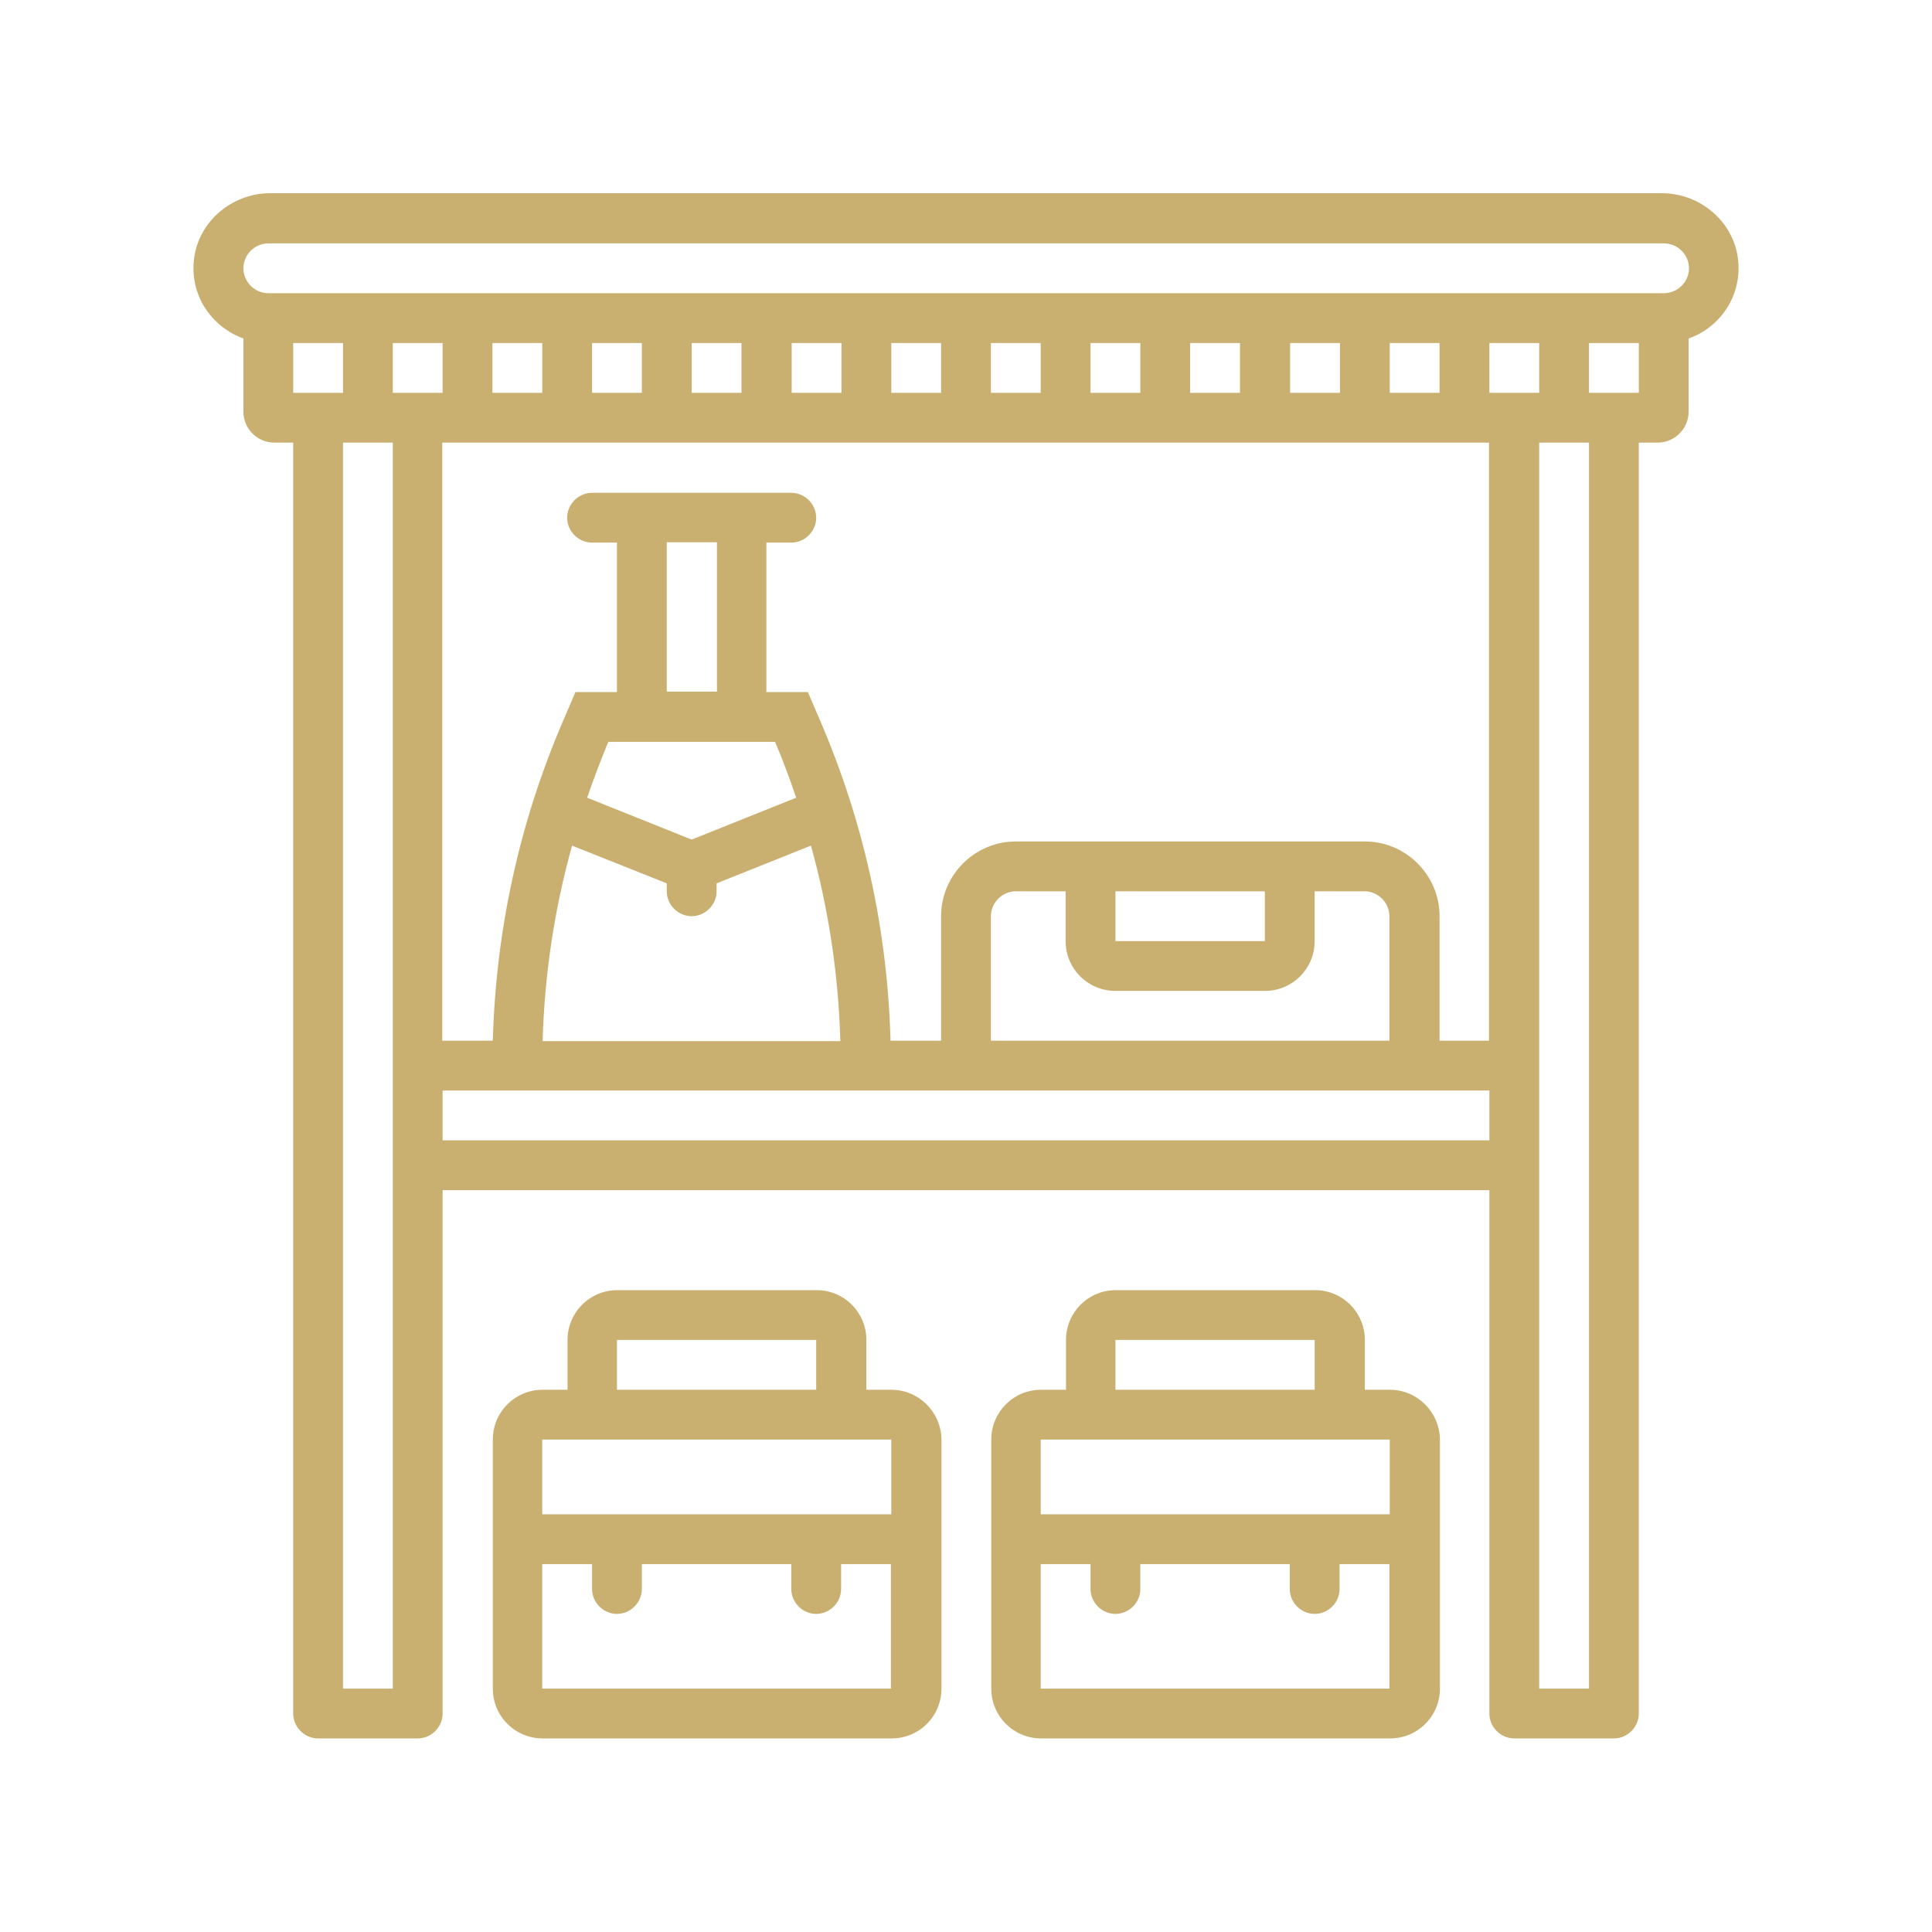
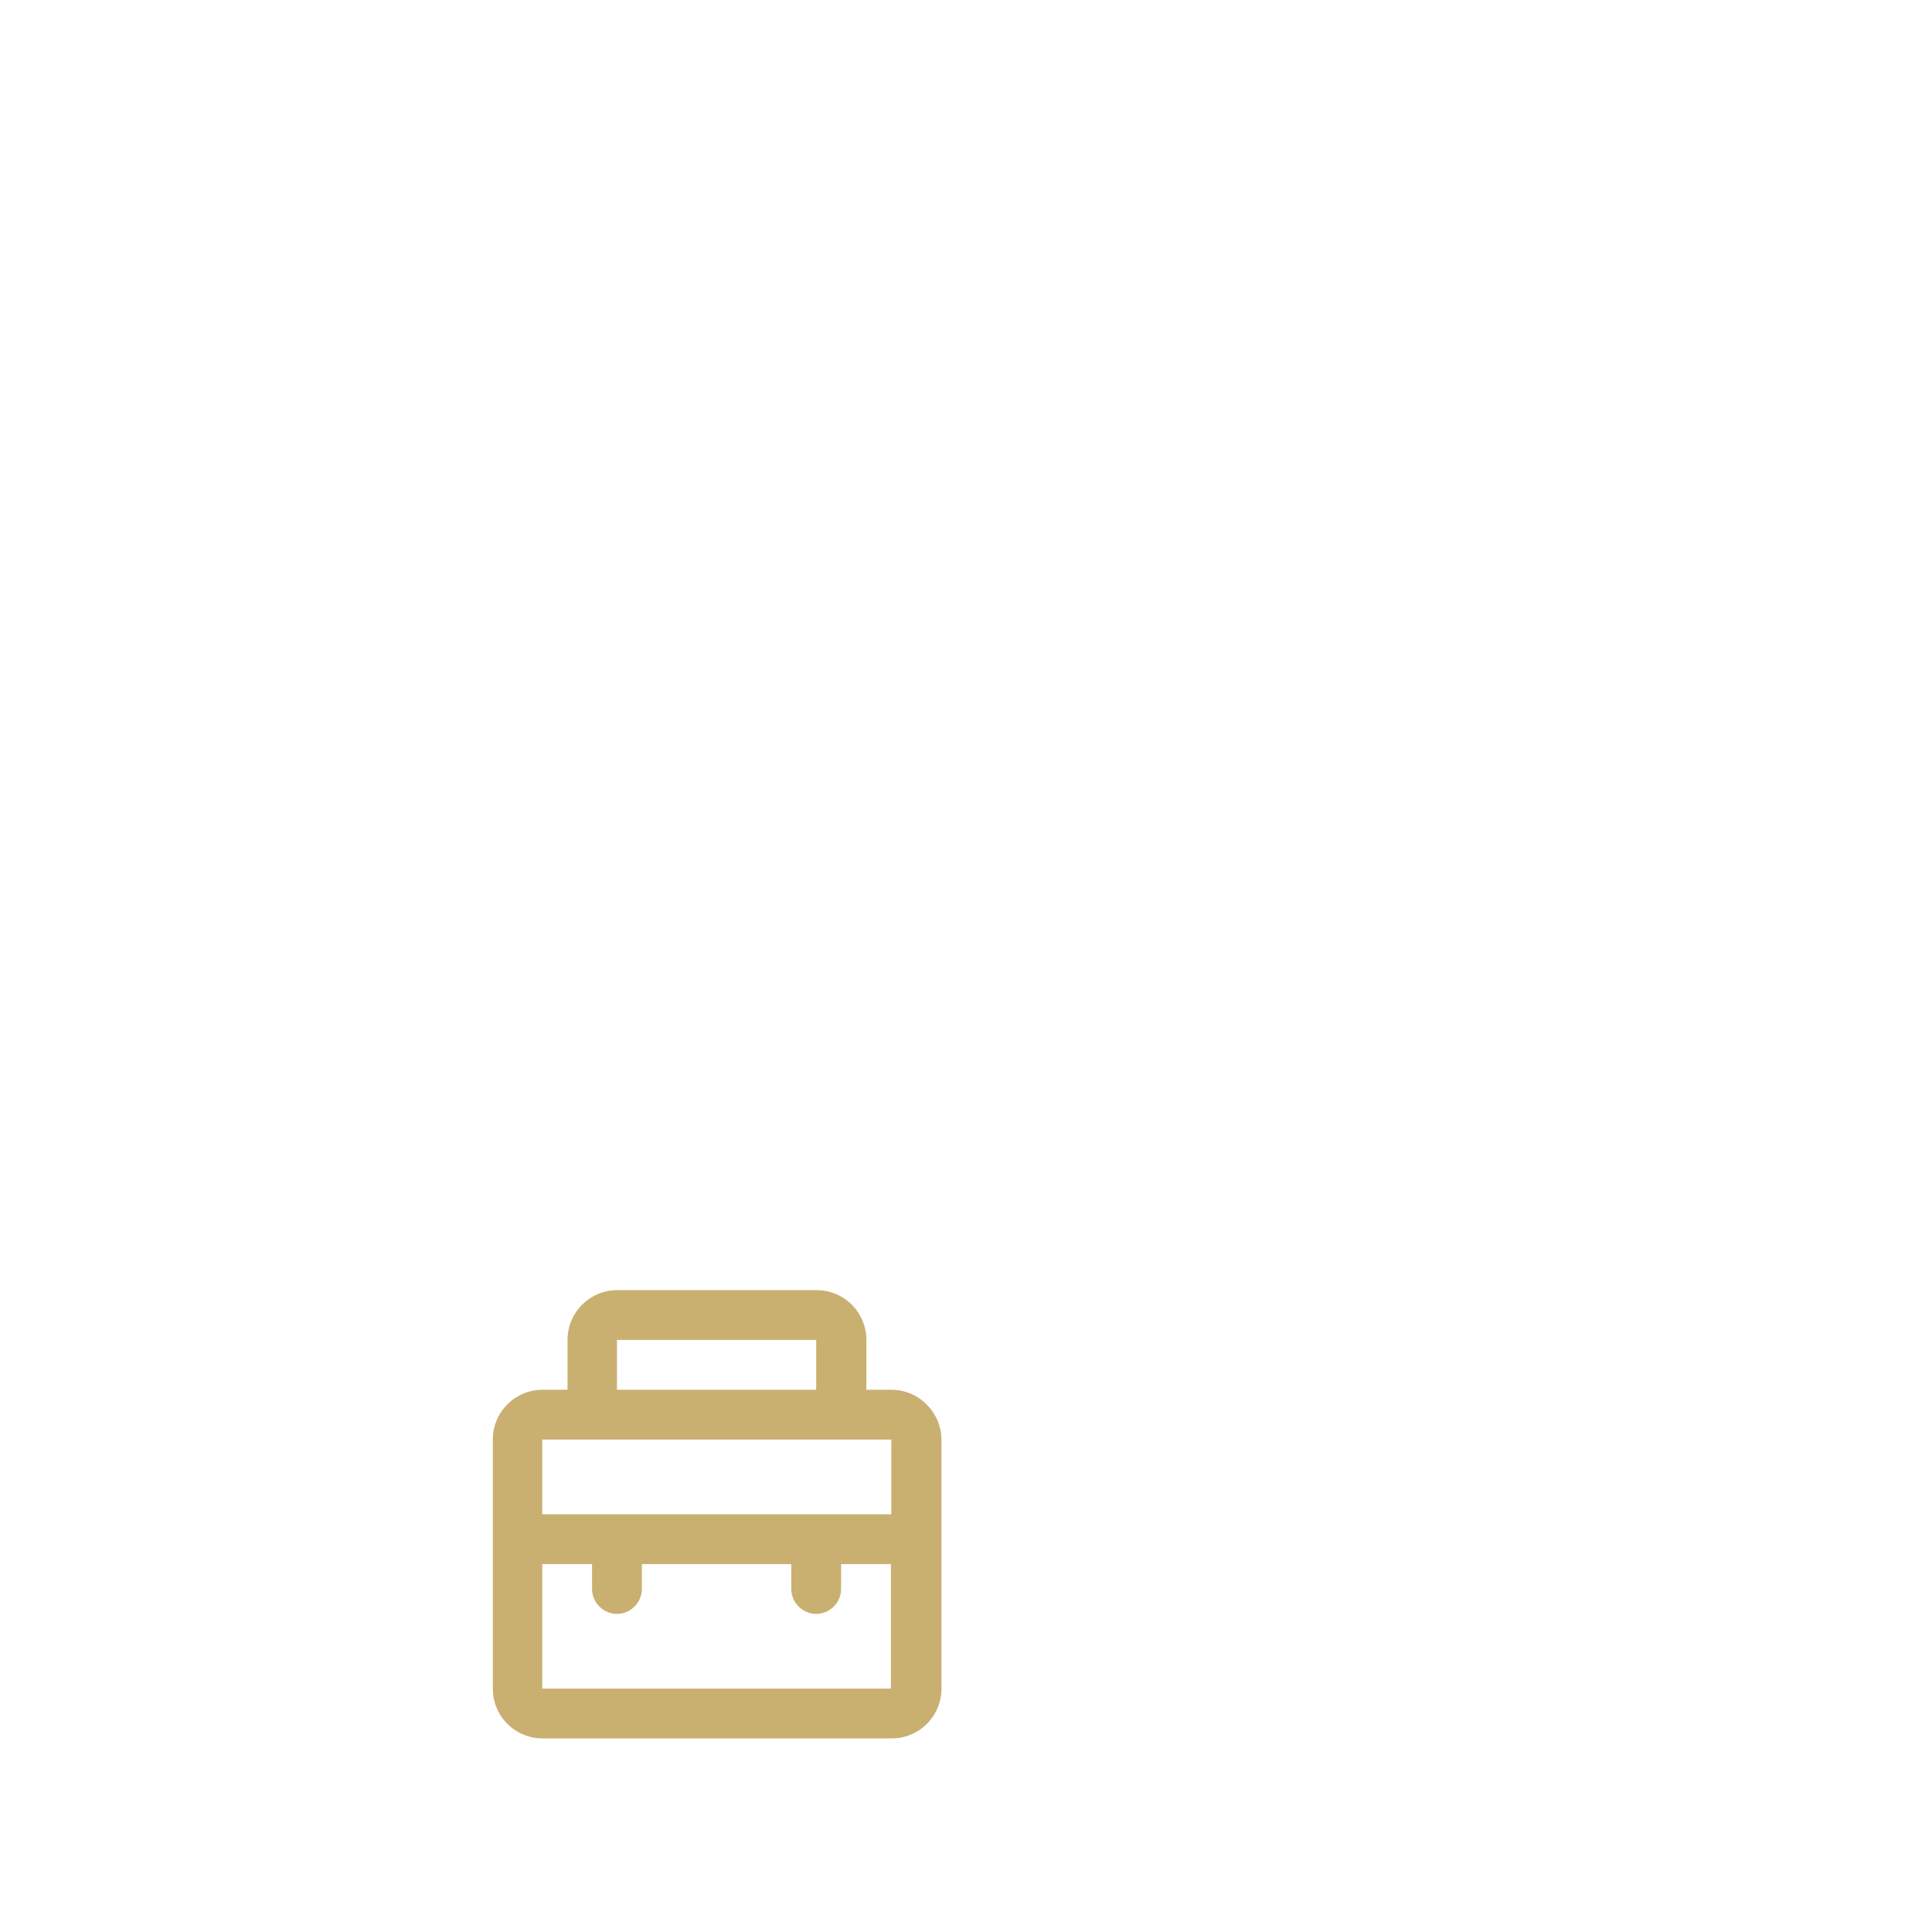
<svg xmlns="http://www.w3.org/2000/svg" version="1.1" id="Livello_1" x="0px" y="0px" viewBox="0 0 512 512" style="enable-background:new 0 0 512 512;" xml:space="preserve">
  <style type="text/css">
	.st0{fill:#C9B071;}
</style>
  <g>
    <g>
      <g>
-         <path class="st0" d="M440.4,51.2H71.6C61,51.2,51.8,59.4,51.3,70c-0.5,9.1,5.2,16.8,13.2,19.7v19.4c0,4.5,3.7,8.2,8.2,8.2h5     v336.8c0,3.6,3,6.6,6.6,6.6h26.4c3.6,0,6.6-3,6.6-6.6V315.4h277.4v138.7c0,3.6,3,6.6,6.6,6.6h26.4c3.6,0,6.6-3,6.6-6.6V117.3h5     c4.5,0,8.2-3.7,8.2-8.2V89.7c8-2.8,13.7-10.6,13.2-19.7C460.2,59.4,451,51.2,440.4,51.2z M104.1,447.5H90.9V117.3h13.2V447.5z      M77.7,104.1V90.9h13.2v13.2H77.7z M104.1,104.1V90.9h13.2v13.2H104.1z M394.7,302.2H117.3V289h277.4V302.2z M205.4,196.6     c2.1,4.9,3.9,9.8,5.6,14.8l-27.7,11.1l-27.7-11.1c1.7-5,3.6-9.9,5.6-14.8H205.4z M176.7,183.3v-39.6H190v39.6H176.7z      M176.7,234.1v2.1c0,3.6,3,6.6,6.6,6.6h0c3.6,0,6.6-3,6.6-6.6v-2.1l25-10c4.7,16.8,7.3,34.2,7.8,51.8h-78.9     c0.5-17.6,3.1-34.9,7.8-51.8L176.7,234.1z M295.6,262.6h39.6c7.3,0,13.2-5.9,13.2-13.2v-13.2h13.2c3.6,0,6.6,3,6.6,6.6v33H262.6     v-33c0-3.6,3-6.6,6.6-6.6h13.2v13.2C282.4,256.7,288.3,262.6,295.6,262.6z M295.6,249.4v-13.2h39.6v13.2H295.6z M394.7,275.8     h-13.2v-33c0-10.9-8.9-19.8-19.8-19.8h-92.5c-10.9,0-19.8,8.9-19.8,19.8v33H236c-0.8-29.3-7-57.7-18.6-84.7l-3.3-7.7h-11v-39.6     h6.6c3.6,0,6.6-3,6.6-6.6v0c0-3.6-3-6.6-6.6-6.6h-52.8c-3.6,0-6.6,3-6.6,6.6v0c0,3.6,3,6.6,6.6,6.6h6.6v39.6h-11l-3.3,7.7     c-11.6,27-17.8,55.5-18.6,84.7h-13.4V117.3h277.4V275.8z M130.5,104.1V90.9h13.2v13.2H130.5z M156.9,104.1V90.9h13.2v13.2H156.9z      M183.3,104.1V90.9h13.2v13.2H183.3z M209.8,104.1V90.9H223v13.2H209.8z M236.2,104.1V90.9h13.2v13.2H236.2z M262.6,104.1V90.9     h13.2v13.2H262.6z M289,104.1V90.9h13.2v13.2H289z M315.4,104.1V90.9h13.2v13.2H315.4z M341.9,104.1V90.9h13.2v13.2H341.9z      M368.3,104.1V90.9h13.2v13.2H368.3z M421.1,447.5h-13.2V117.3h13.2V447.5z M394.7,104.1V90.9h13.2v13.2H394.7z M434.3,104.1     h-13.2V90.9h13.2V104.1z M440.9,77.7H71.1c-3.6,0-6.6-3-6.6-6.6s3-6.6,6.6-6.6h369.9c3.6,0,6.6,3,6.6,6.6S444.6,77.7,440.9,77.7z     " />
-       </g>
+         </g>
    </g>
    <g>
      <g>
        <path class="st0" d="M236.2,368.3h-6.6v-13.2c0-7.3-5.9-13.2-13.2-13.2h-52.8c-7.3,0-13.2,5.9-13.2,13.2v13.2h-6.6     c-7.3,0-13.2,5.9-13.2,13.2v66c0,7.3,5.9,13.2,13.2,13.2h92.5c7.3,0,13.2-5.9,13.2-13.2v-66C249.4,374.2,243.5,368.3,236.2,368.3     z M163.5,355.1h52.8v13.2h-52.8V355.1z M143.7,381.5h92.5v19.8h-92.5V381.5z M143.7,447.5v-33h13.2v6.6c0,3.6,3,6.6,6.6,6.6l0,0     c3.6,0,6.6-3,6.6-6.6v-6.6h39.6v6.6c0,3.6,3,6.6,6.6,6.6h0c3.6,0,6.6-3,6.6-6.6v-6.6h13.2l0,33H143.7z" />
      </g>
    </g>
    <g>
      <g>
-         <path class="st0" d="M368.3,368.3h-6.6v-13.2c0-7.3-5.9-13.2-13.2-13.2h-52.8c-7.3,0-13.2,5.9-13.2,13.2v13.2h-6.6     c-7.3,0-13.2,5.9-13.2,13.2v66c0,7.3,5.9,13.2,13.2,13.2h92.5c7.3,0,13.2-5.9,13.2-13.2v-66C381.5,374.2,375.6,368.3,368.3,368.3     z M295.6,355.1h52.8v13.2h-52.8V355.1z M275.8,381.5h92.5v19.8h-92.5V381.5z M275.8,447.5v-33H289v6.6c0,3.6,3,6.6,6.6,6.6l0,0     c3.6,0,6.6-3,6.6-6.6v-6.6h39.6v6.6c0,3.6,3,6.6,6.6,6.6l0,0c3.6,0,6.6-3,6.6-6.6v-6.6h13.2l0,33H275.8z" />
-       </g>
+         </g>
    </g>
  </g>
</svg>